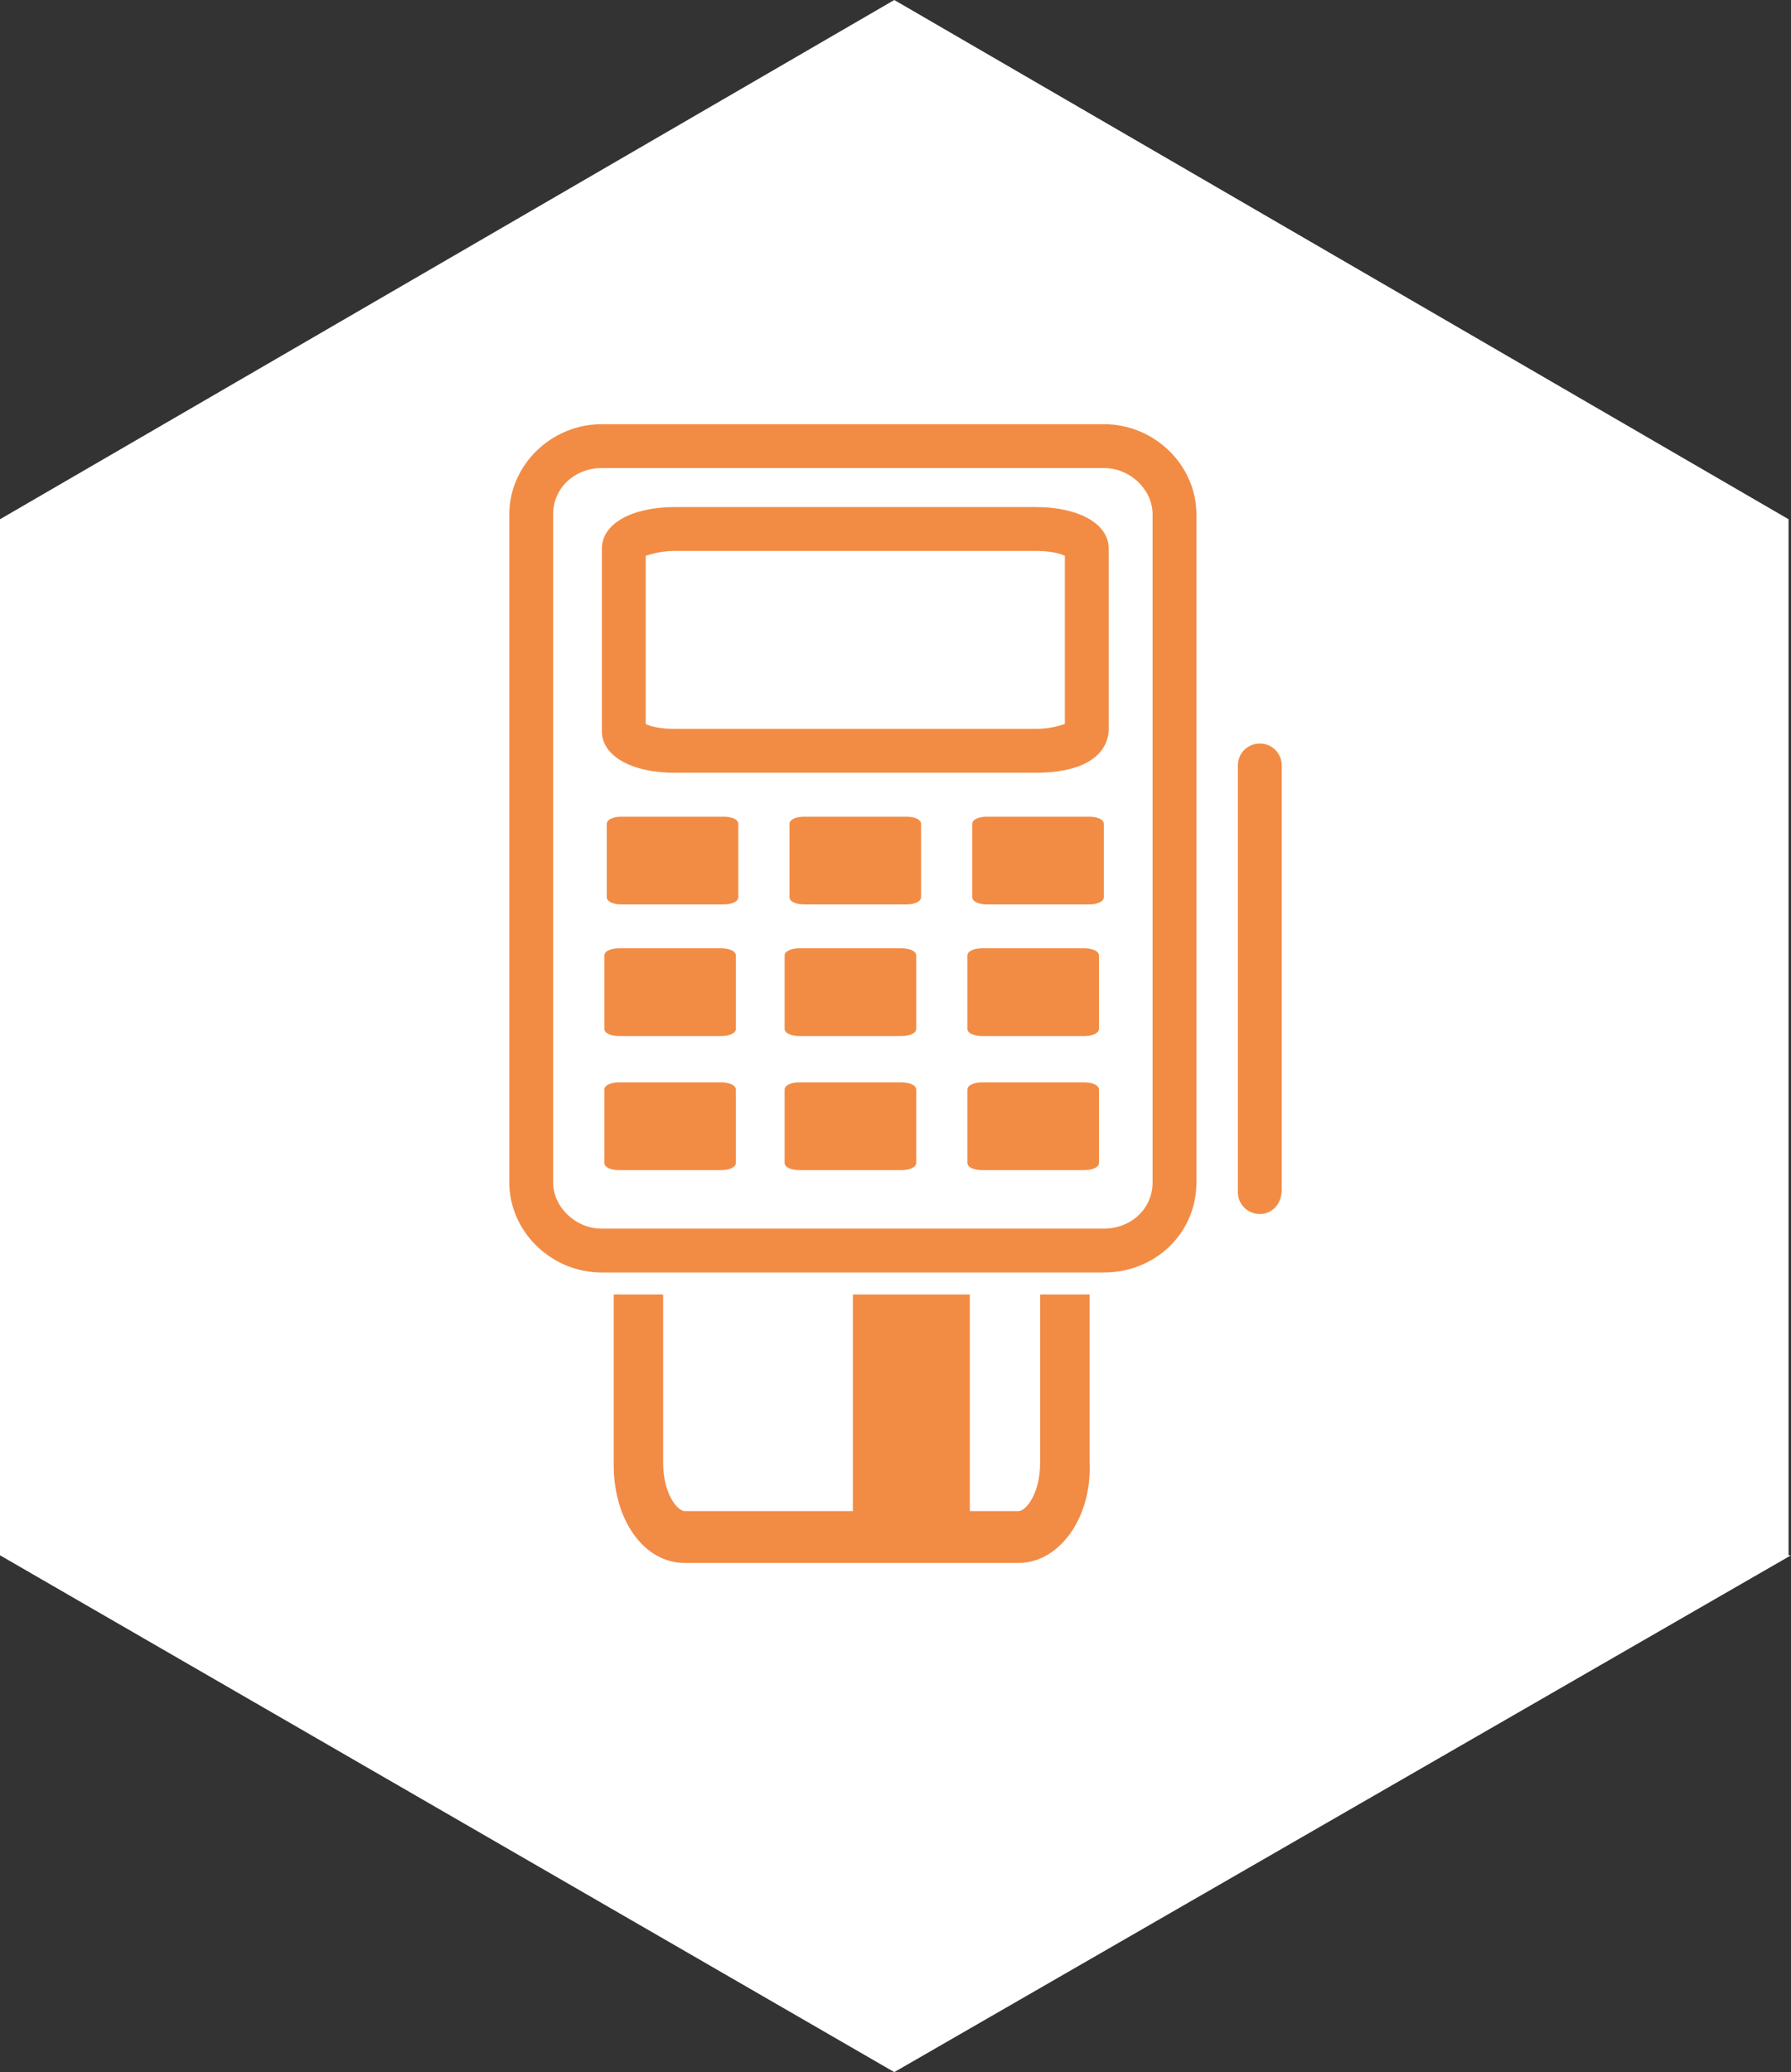
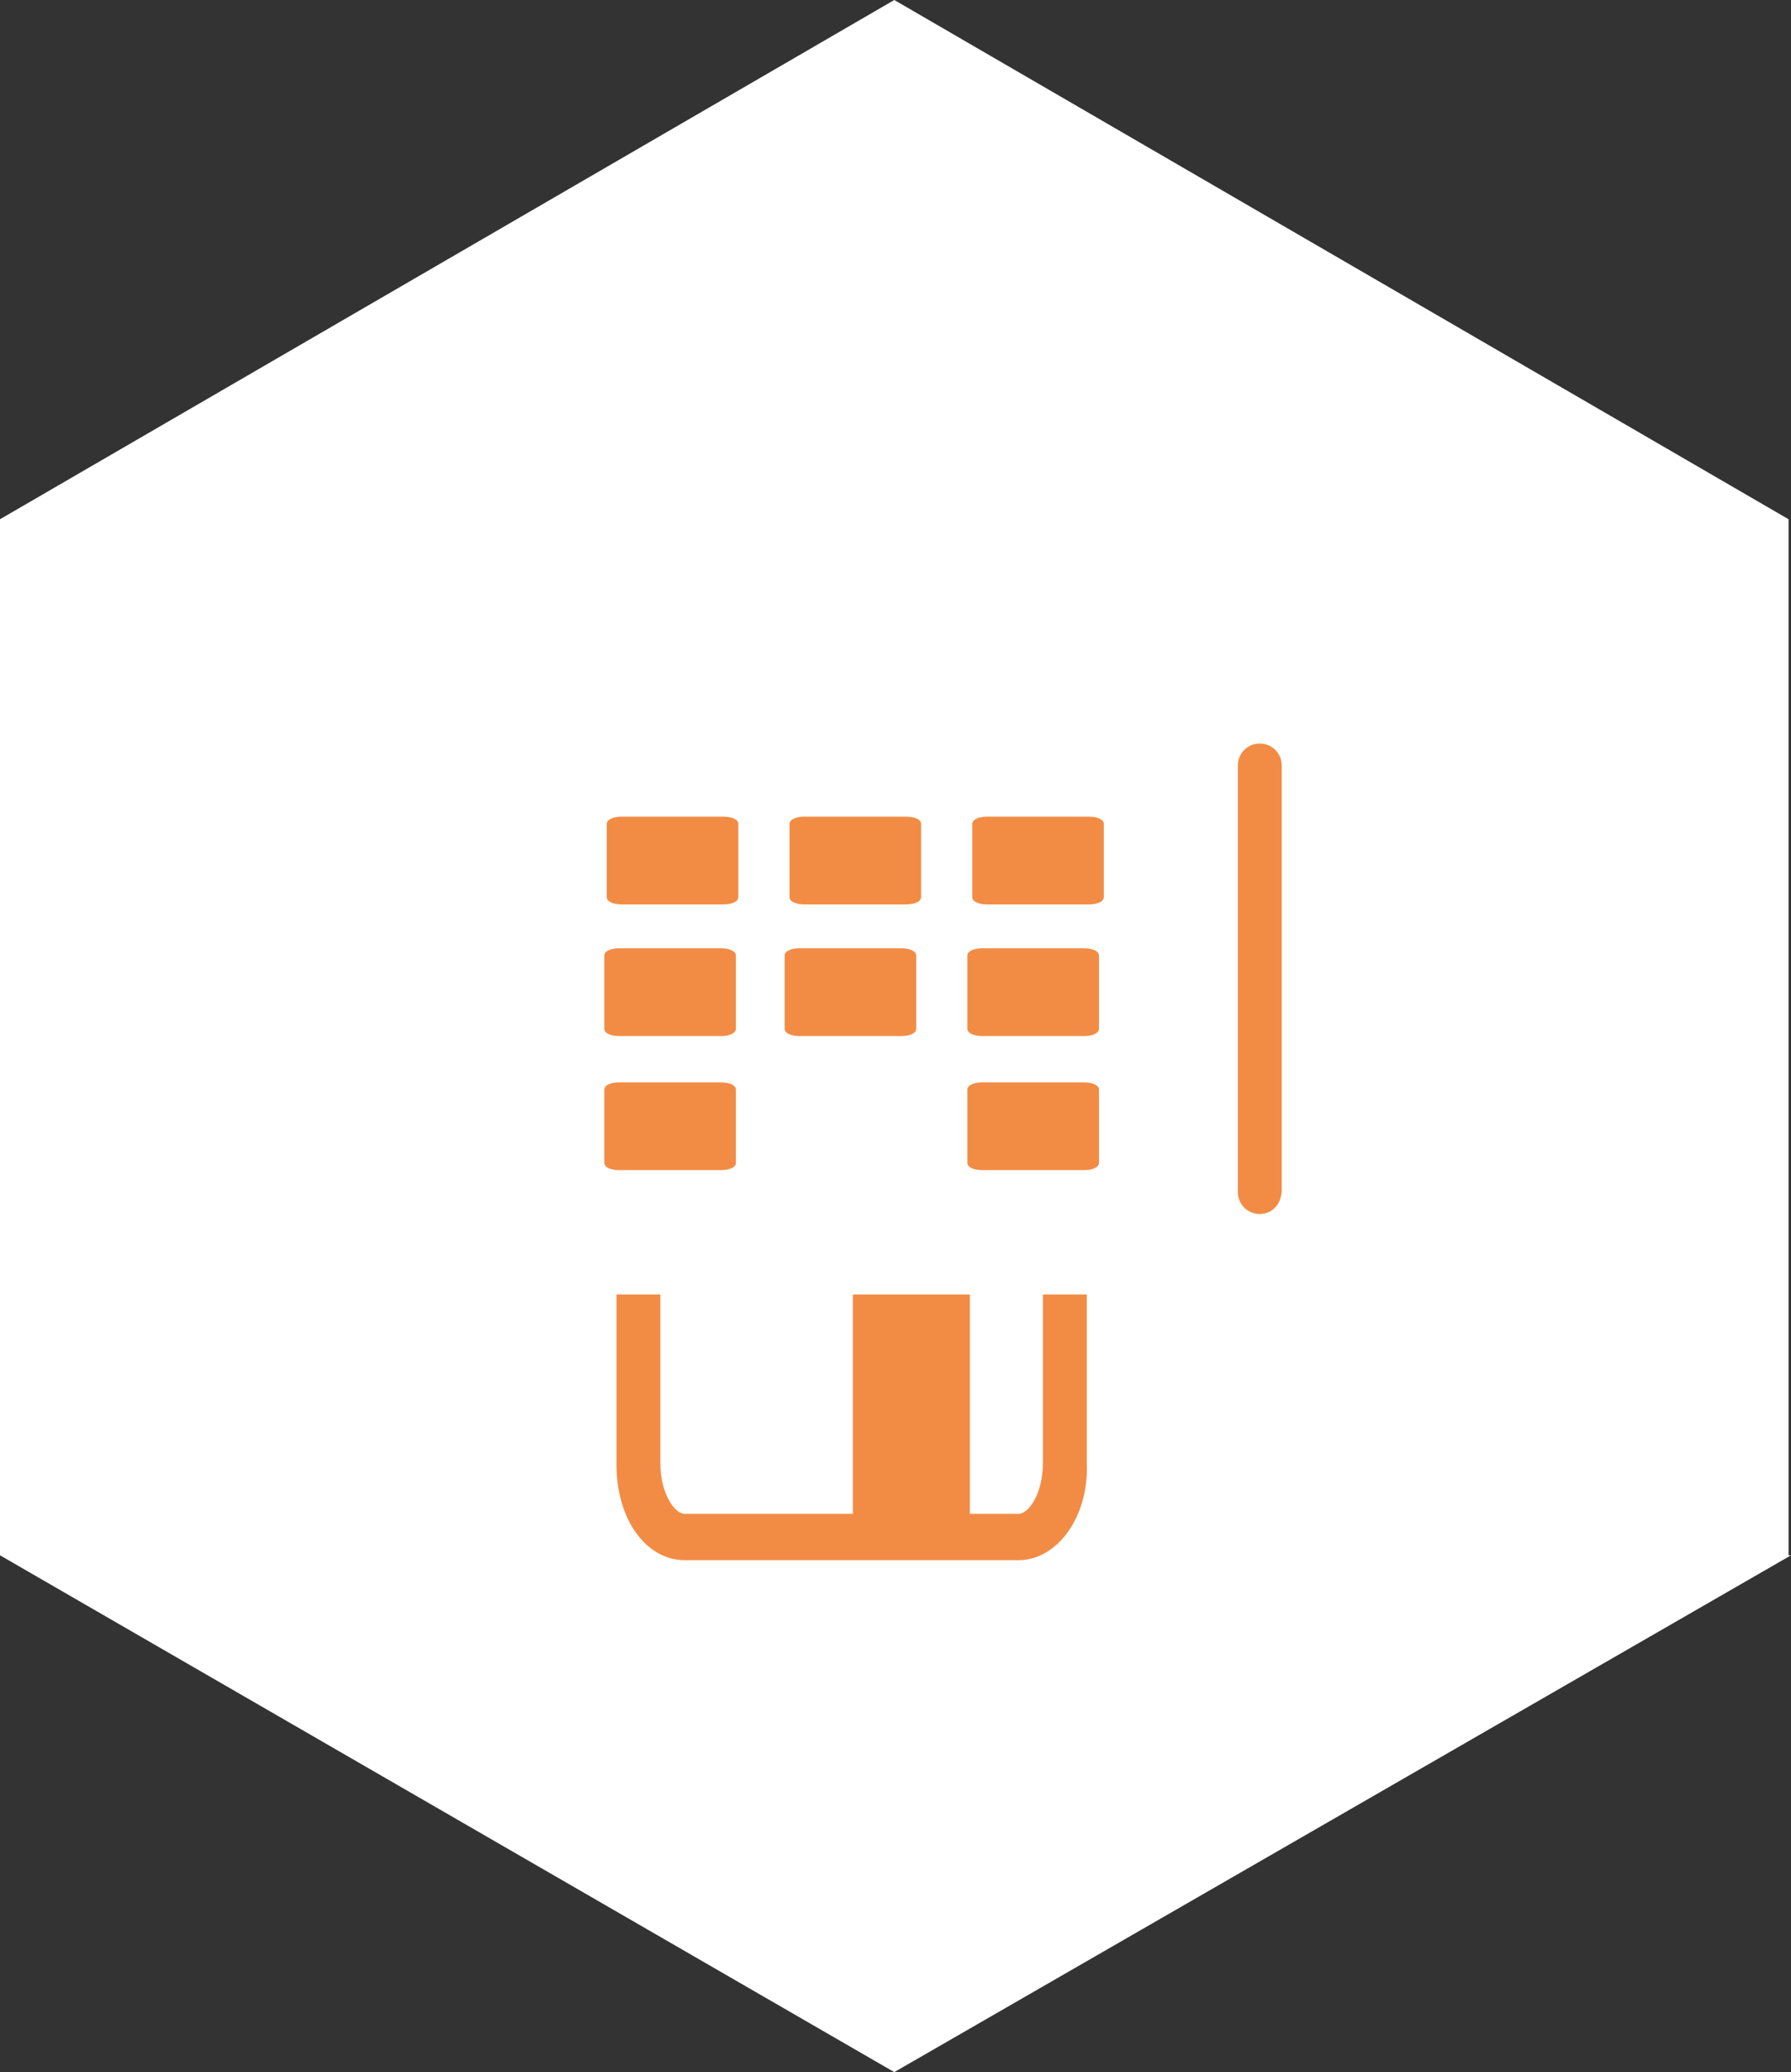
<svg xmlns="http://www.w3.org/2000/svg" xmlns:xlink="http://www.w3.org/1999/xlink" version="1.1" id="Layer_1" x="0px" y="0px" viewBox="0 0 73.5 85" style="enable-background:new 0 0 73.5 85;" xml:space="preserve">
  <rect x="0" y="0" width="73.5" height="85" fill="#333333" stroke="none" />
  <style type="text/css">
	.st0{fill-rule:evenodd;clip-rule:evenodd;fill:#FFFFFF;}
	.st1{clip-path:url(#SVGID_2_);fill:#F28C45;}
	.st2{clip-path:url(#SVGID_2_);fill:none;stroke:#F28B46;stroke-width:0.228;stroke-miterlimit:10;}
	.st3{fill:#F28C45;}
</style>
  <g>
    <path class="st0" d="M73.5,63.8L36.7,85L0,63.8V21.3L36.7,0l36.7,21.3V63.8z" />
  </g>
  <g>
    <defs>
      <rect id="SVGID_1_" x="23.9" y="53.1" width="22.4" height="13.5" />
    </defs>
    <clipPath id="SVGID_2_">
      <use xlink:href="#SVGID_1_" style="overflow:visible;" />
    </clipPath>
    <path class="st1" d="M28.1,28c-0.4,0-1,0.8-1,2.1V60c0,1.3,0.6,2.1,1,2.1h13.7c0.4,0,1-0.8,1-2.1V30.1c0-1.3-0.6-2.1-1-2.1H28.1z    M41.8,64H28.1c-1.6,0-2.8-1.7-2.8-3.9V30.1c0-2.2,1.2-3.9,2.8-3.9h13.7c1.6,0,2.8,1.7,2.8,3.9V60C44.7,62.2,43.4,64,41.8,64" />
-     <path class="st2" d="M28.1,28c-0.4,0-1,0.8-1,2.1V60c0,1.3,0.6,2.1,1,2.1h13.7c0.4,0,1-0.8,1-2.1V30.1c0-1.3-0.6-2.1-1-2.1H28.1z    M41.8,64H28.1c-1.6,0-2.8-1.7-2.8-3.9V30.1c0-2.2,1.2-3.9,2.8-3.9h13.7c1.6,0,2.8,1.7,2.8,3.9V60C44.7,62.2,43.4,64,41.8,64z" />
  </g>
  <rect x="35" y="53.1" class="st3" width="4.8" height="10.4" />
-   <path class="st3" d="M45.3,52.2H24.7c-2.1,0-3.8-1.7-3.8-3.7V21.1c0-2,1.7-3.7,3.8-3.7h20.6c2.1,0,3.8,1.7,3.8,3.7v27.4  C49.1,50.6,47.4,52.2,45.3,52.2z M24.7,19.2c-1.1,0-2,0.8-2,1.9v27.4c0,1,0.9,1.9,2,1.9h20.6c1.1,0,2-0.8,2-1.9V21.1  c0-1-0.9-1.9-2-1.9H24.7z M42.5,31.7H27.7c-1.8,0-3-0.7-3-1.7v-7.5c0-1,1.2-1.7,3-1.7h14.8c1.8,0,3,0.7,3,1.7v7.5  C45.4,31.1,44.3,31.7,42.5,31.7z M26.5,29.7c0.2,0.1,0.6,0.2,1.2,0.2h14.8c0.5,0,0.9-0.1,1.2-0.2v-6.9c-0.2-0.1-0.6-0.2-1.2-0.2  H27.7c-0.5,0-0.9,0.1-1.2,0.2V29.7z" />
  <path class="st3" d="M30.3,36.8c0,0.2-0.3,0.3-0.6,0.3h-4.2c-0.3,0-0.6-0.1-0.6-0.3v-3c0-0.2,0.3-0.3,0.6-0.3h4.2  c0.3,0,0.6,0.1,0.6,0.3V36.8z" />
  <path class="st3" d="M37.8,36.8c0,0.2-0.3,0.3-0.6,0.3H33c-0.3,0-0.6-0.1-0.6-0.3v-3c0-0.2,0.3-0.3,0.6-0.3h4.2  c0.3,0,0.6,0.1,0.6,0.3V36.8z" />
  <path class="st3" d="M45.3,36.8c0,0.2-0.3,0.3-0.6,0.3h-4.2c-0.3,0-0.6-0.1-0.6-0.3v-3c0-0.2,0.3-0.3,0.6-0.3h4.2  c0.3,0,0.6,0.1,0.6,0.3V36.8z" />
  <path class="st3" d="M30.2,42.2c0,0.2-0.3,0.3-0.6,0.3h-4.2c-0.3,0-0.6-0.1-0.6-0.3v-3c0-0.2,0.3-0.3,0.6-0.3h4.2  c0.3,0,0.6,0.1,0.6,0.3V42.2z" />
  <path class="st3" d="M37.6,42.2c0,0.2-0.3,0.3-0.6,0.3h-4.2c-0.3,0-0.6-0.1-0.6-0.3v-3c0-0.2,0.3-0.3,0.6-0.3h4.2  c0.3,0,0.6,0.1,0.6,0.3V42.2z" />
  <path class="st3" d="M45.1,42.2c0,0.2-0.3,0.3-0.6,0.3h-4.2c-0.3,0-0.6-0.1-0.6-0.3v-3c0-0.2,0.3-0.3,0.6-0.3h4.2  c0.3,0,0.6,0.1,0.6,0.3V42.2z" />
  <path class="st3" d="M30.2,47.7c0,0.2-0.3,0.3-0.6,0.3h-4.2c-0.3,0-0.6-0.1-0.6-0.3v-3c0-0.2,0.3-0.3,0.6-0.3h4.2  c0.3,0,0.6,0.1,0.6,0.3V47.7z" />
-   <path class="st3" d="M37.6,47.7c0,0.2-0.3,0.3-0.6,0.3h-4.2c-0.3,0-0.6-0.1-0.6-0.3v-3c0-0.2,0.3-0.3,0.6-0.3h4.2  c0.3,0,0.6,0.1,0.6,0.3V47.7z" />
  <path class="st3" d="M45.1,47.7c0,0.2-0.3,0.3-0.6,0.3h-4.2c-0.3,0-0.6-0.1-0.6-0.3v-3c0-0.2,0.3-0.3,0.6-0.3h4.2  c0.3,0,0.6,0.1,0.6,0.3V47.7z" />
  <path class="st3" d="M51.7,49.8c-0.5,0-0.9-0.4-0.9-0.9V31.4c0-0.5,0.4-0.9,0.9-0.9s0.9,0.4,0.9,0.9v17.4  C52.6,49.4,52.2,49.8,51.7,49.8z" />
</svg>